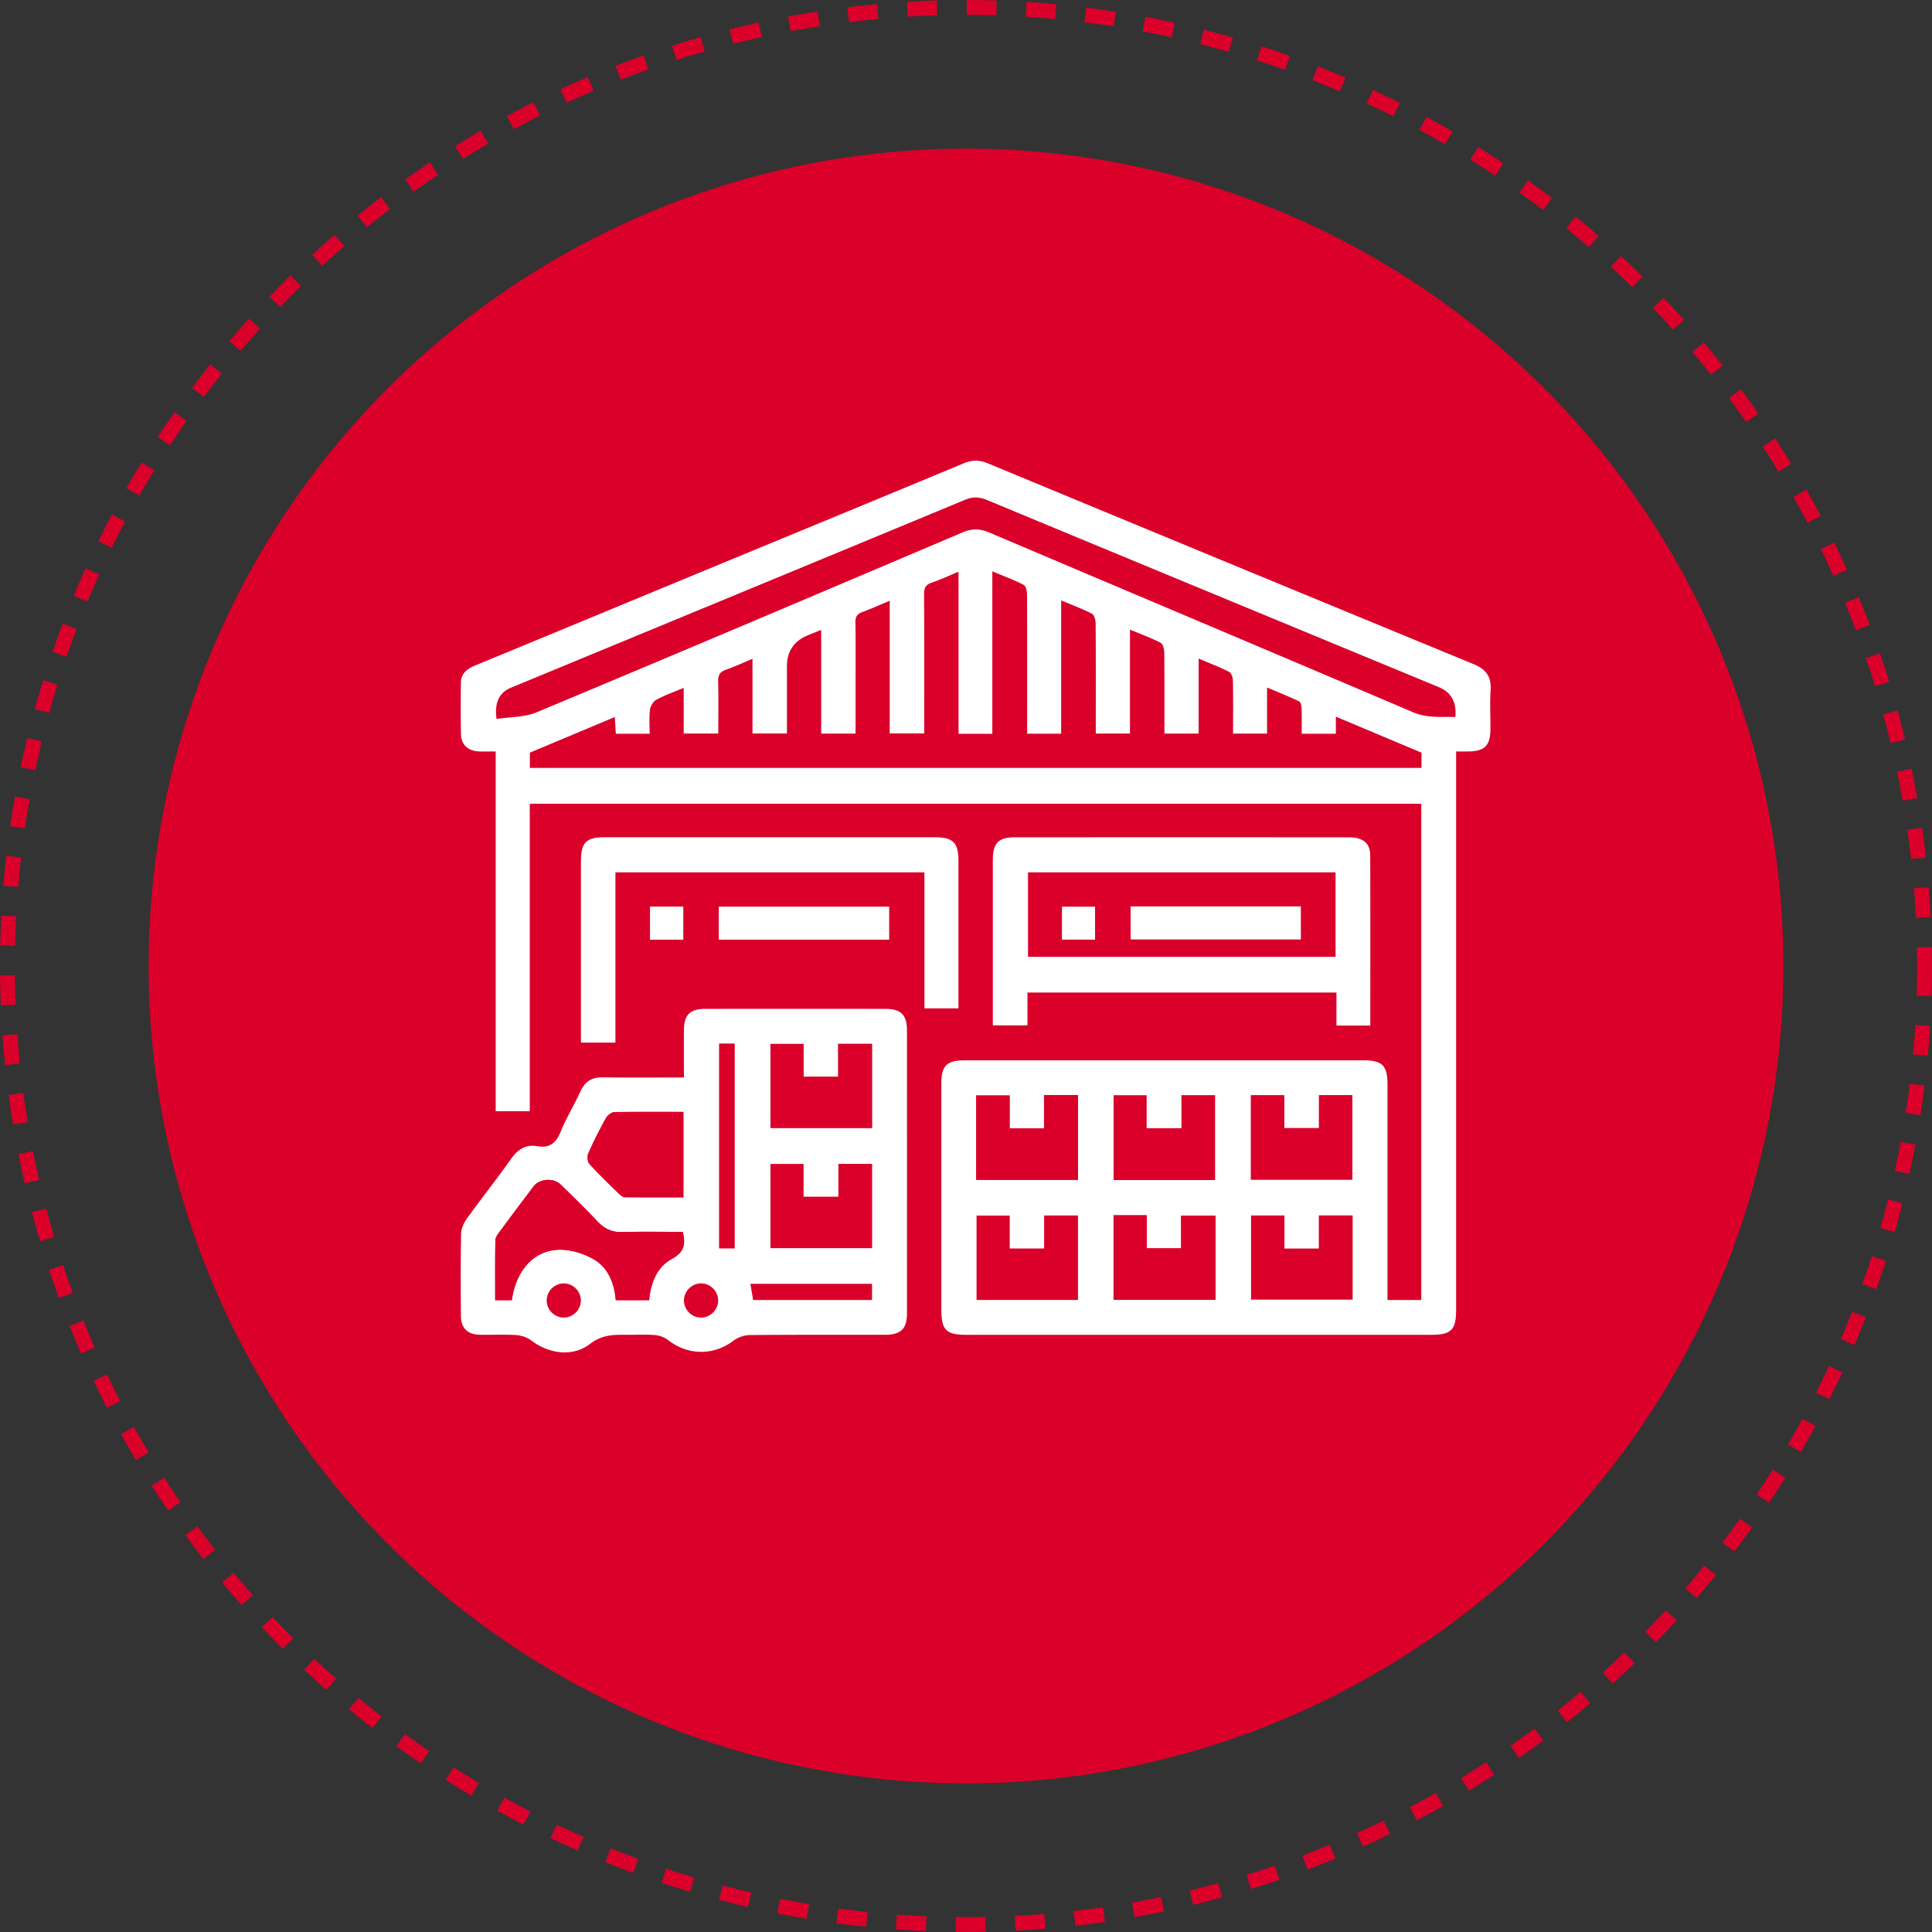
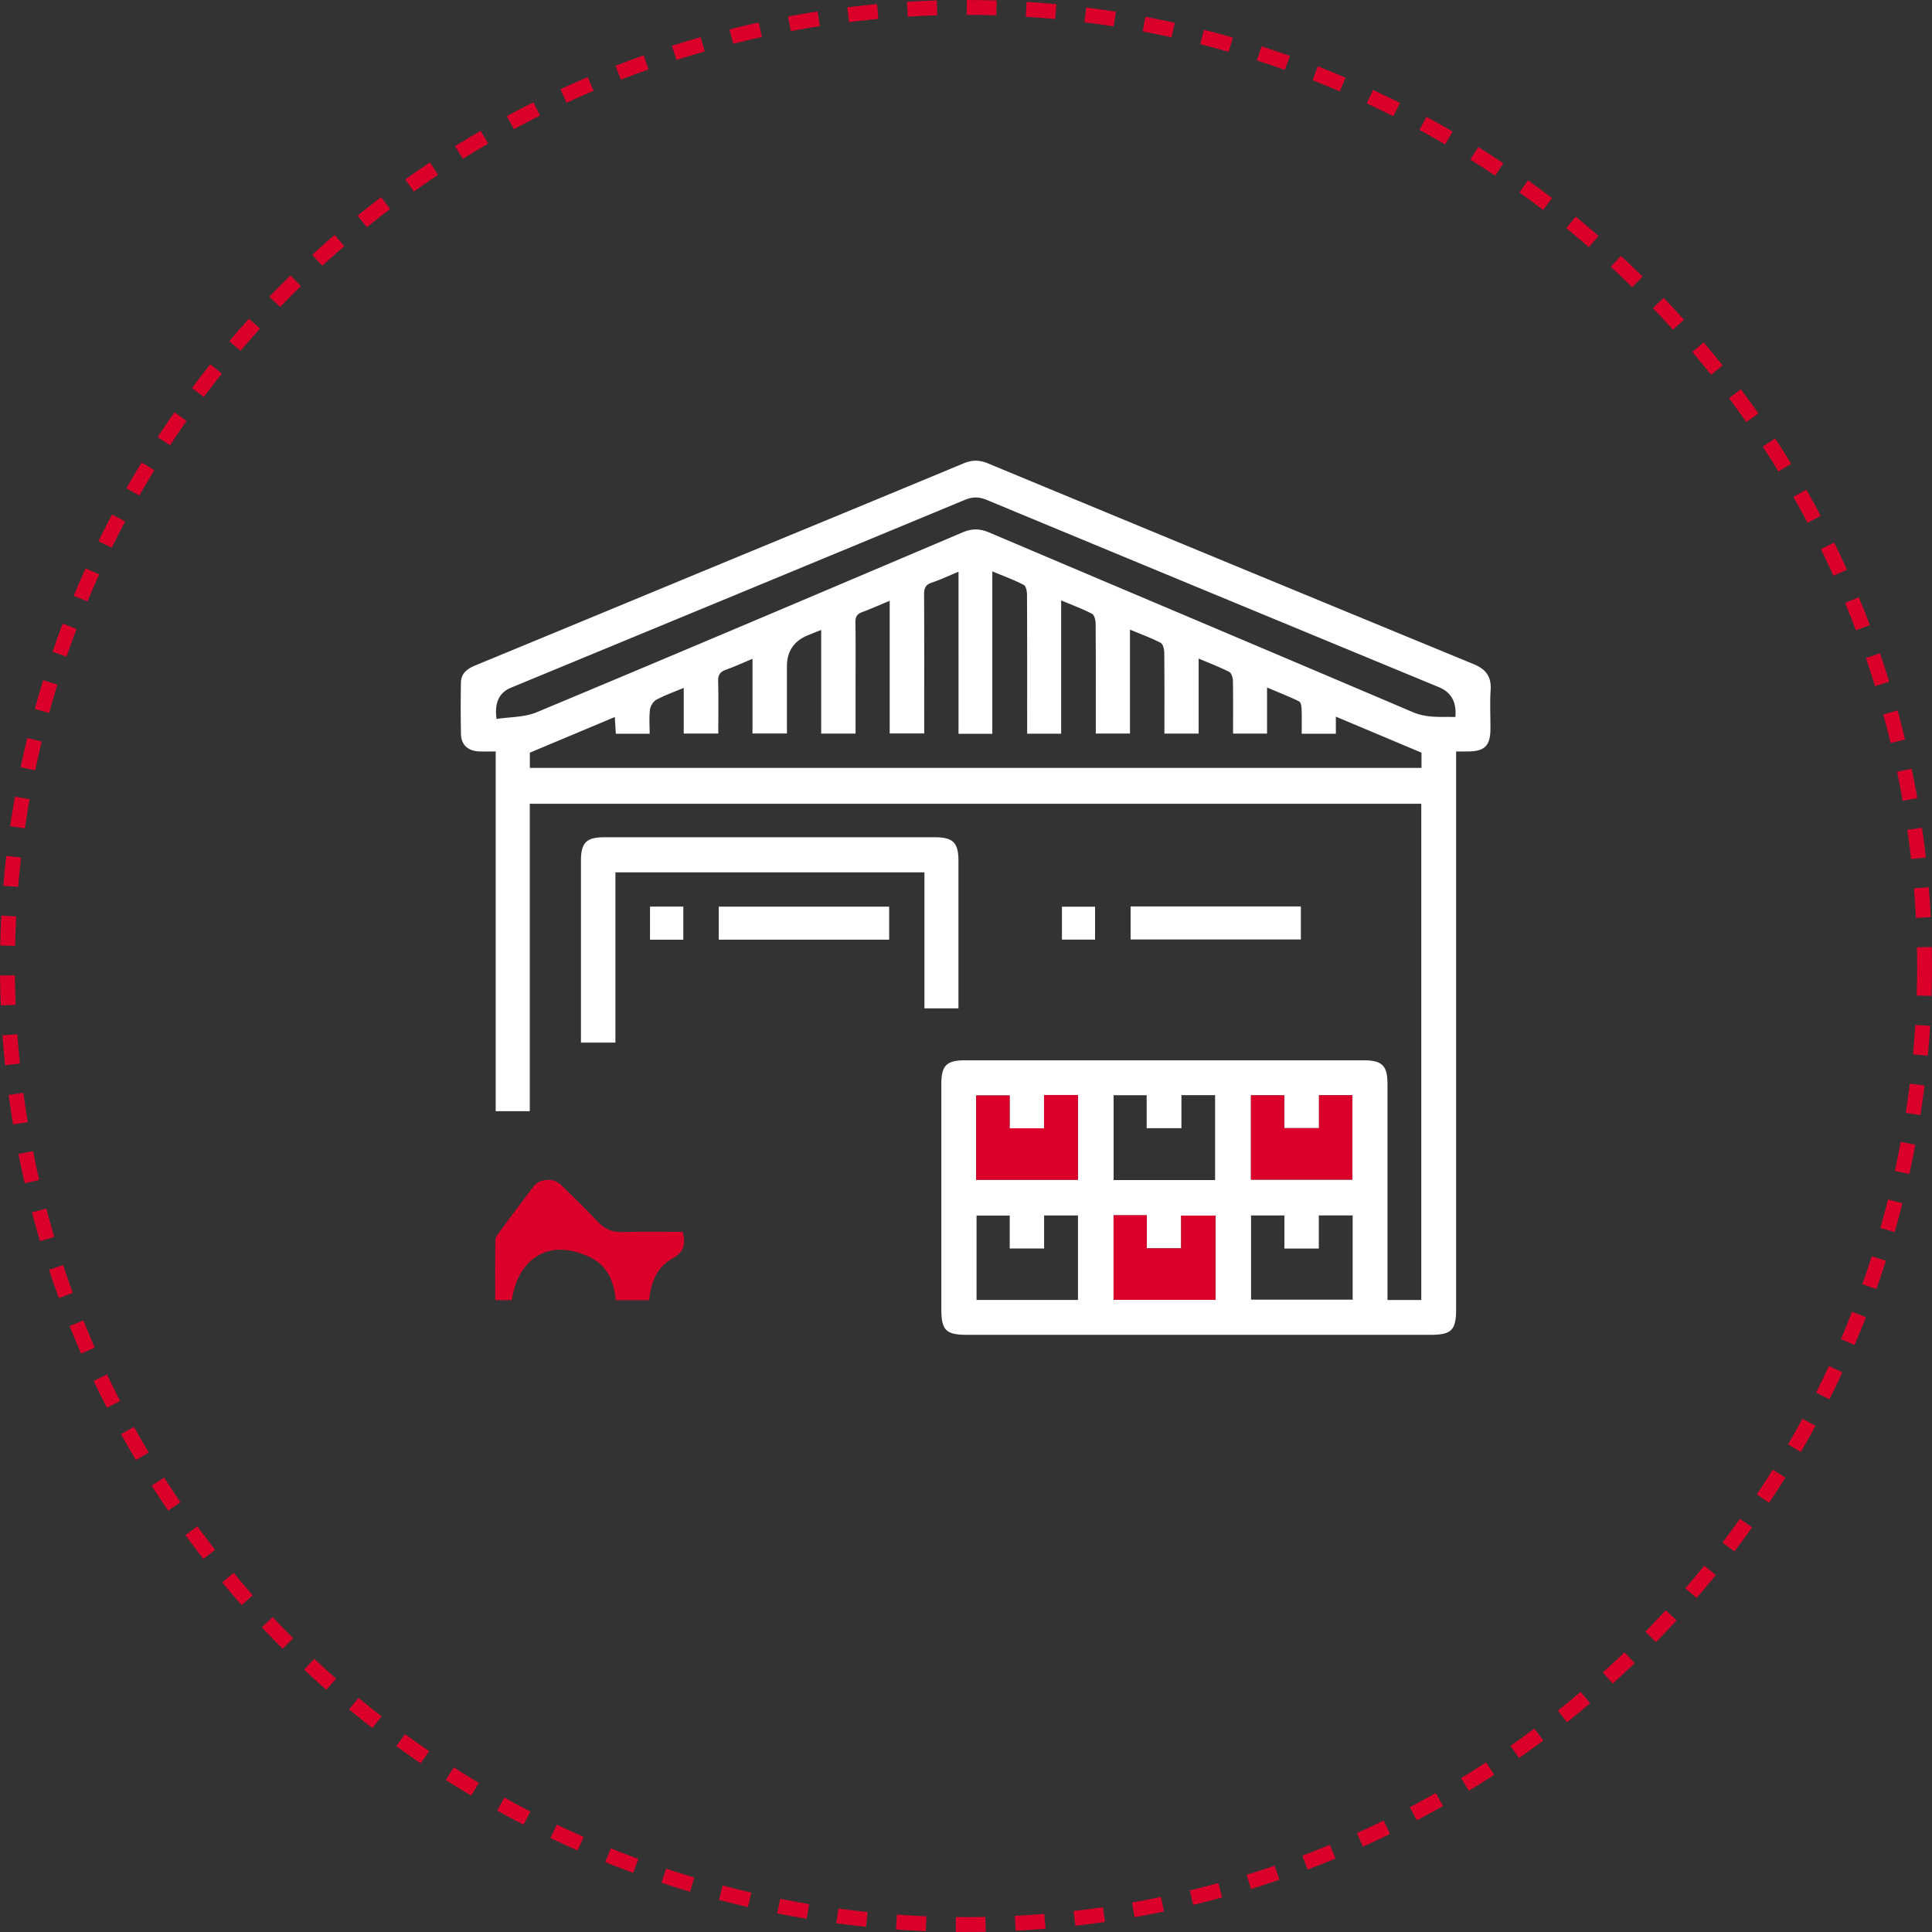
<svg xmlns="http://www.w3.org/2000/svg" width="130" height="130" fill="none">
  <rect width="100%" height="100%" fill="#333333" stroke="none" />
-   <circle cx="65" cy="65" r="55" fill="#DA002A" />
  <circle cx="65" cy="65" r="64.5" stroke="#DA002A" stroke-dasharray="2 2" />
  <path fill="#fff" d="M93.361 87.476h2.274V54.084H35.647v20.684h-2.293V50.563c-.426 0-.776.014-1.125-.002-.738-.034-1.194-.442-1.211-1.156a93.845 93.845 0 0 1-.004-3.463c.008-.649.437-.95.993-1.178 5.55-2.288 11.093-4.59 16.639-6.884 5.39-2.23 10.787-4.449 16.172-6.694.578-.242 1.072-.25 1.65-.01 10.89 4.516 21.785 9.022 32.686 13.51.836.343 1.206.845 1.147 1.75-.056.863-.009 1.732-.013 2.598-.004 1.14-.38 1.521-1.501 1.53-.238.003-.476 0-.808 0v37.527c0 1.417-.312 1.727-1.739 1.727H65.07c-1.422 0-1.73-.309-1.73-1.735v-15.15c0-1.23.356-1.586 1.585-1.586h26.843c1.23 0 1.591.358 1.592 1.582v14.548h.001ZM35.647 51.672H95.65v-1.027l-5.763-2.423v1.15h-2.298c0-.586.013-1.134-.008-1.681-.007-.173-.054-.442-.164-.495-.673-.325-1.37-.6-2.16-.935v3.1H82.97c0-1.224.012-2.4-.011-3.575-.004-.2-.103-.502-.249-.576-.636-.322-1.305-.577-2.056-.897v5.05h-2.303c0-1.846.008-3.647-.01-5.446-.002-.23-.085-.58-.242-.662-.631-.328-1.307-.573-2.066-.89v6.995h-2.3v-.836c0-2.188.007-4.378-.01-6.566-.003-.226-.084-.575-.24-.655-.63-.33-1.303-.576-2.08-.903v8.969h-2.288v-.819c0-2.838.005-5.675-.01-8.513 0-.234-.065-.6-.218-.68-.645-.334-1.335-.584-2.116-.911v10.929h-2.274V38.47c-.662.274-1.224.541-1.81.736-.428.143-.51.397-.507.807.015 2.862.008 5.724.008 8.586v.754h-2.322v-8.928c-.658.274-1.245.538-1.846.76-.344.126-.465.314-.46.685.022 1.49.009 2.981.009 4.472v3.018h-2.313v-6.974c-.354.141-.639.252-.92.37-.924.387-1.386 1.081-1.385 2.083v4.516h-2.317V44.33c-.638.265-1.2.528-1.782.732-.4.14-.541.357-.53.786.031 1.17.01 2.34.01 3.51h-2.326v-3.072c-.669.282-1.281.494-1.843.8-.21.113-.4.43-.429.675-.064.533-.02 1.08-.02 1.611h-2.277l-.068-1.125-5.717 2.398v1.026l-.006.001Zm-2.234-3.295c.902-.14 1.879-.107 2.698-.449 9.57-3.998 19.117-8.05 28.661-12.106.63-.268 1.164-.257 1.785.007 9.501 4.035 19.015 8.042 28.51 12.091.965.411 1.901.298 2.86.326.095-.993-.273-1.661-1.103-2.006-10.138-4.194-20.276-8.385-30.409-12.594-.528-.22-.959-.233-1.493-.01-10.177 4.225-20.362 8.431-30.546 12.64-.796.33-1.117 1.03-.964 2.101h.001ZM88.74 84.011h-2.314v-2.224H84.18v5.664h6.837v-5.668H88.74v2.228h-.001Zm-6.979-4.608v-5.712h-2.265v2.223h-2.34v-2.218h-2.224v5.707h6.829Zm6.992-3.493h-2.34V73.7h-2.24v5.676h6.823v-5.681h-2.243v2.216Zm-18.497 8.097h-2.314v-2.215H65.71v5.68h6.825v-5.686h-2.279v2.22Zm11.534-2.212h-2.313v2.203h-2.313v-2.223H74.93v5.689h6.86v-5.669Zm-11.54-8.112v2.24h-2.316v-2.21h-2.249v5.674h6.846v-5.704h-2.283.001Z" />
-   <path fill="#fff" d="M46.02 72.5c0-1.109-.005-2.137 0-3.166.006-1.044.401-1.45 1.433-1.45 4.041-.005 8.082-.005 12.122 0 1.041 0 1.451.401 1.453 1.431.003 6.349.003 12.698 0 19.047 0 1.062-.41 1.452-1.504 1.453-3.032.004-6.061-.011-9.093.019-.366.003-.79.159-1.082.38-1.334 1.014-3.067 1-4.405-.051a1.708 1.708 0 0 0-.888-.33c-.67-.05-1.346-.01-2.019-.018-.835-.01-1.579.029-2.335.613-1.165.898-2.77.676-3.958-.232-.276-.21-.67-.34-1.02-.362-.815-.053-1.636-.004-2.453-.022-.81-.019-1.25-.45-1.257-1.259-.015-1.852-.027-3.704.014-5.554.008-.35.198-.74.41-1.034.97-1.346 2.003-2.646 2.96-3.999.454-.641.997-.975 1.765-.84.829.144 1.25-.218 1.557-.963.384-.93.912-1.8 1.332-2.716.309-.675.77-.97 1.522-.957 1.778.031 3.556.01 5.446.01ZM34.439 87.484c.284-2.035 1.518-3.392 3.252-3.394.749 0 1.57.255 2.227.626 1.016.574 1.416 1.63 1.517 2.768h2.244c.111-1.168.515-2.228 1.547-2.788.803-.435.924-.968.715-1.804-1.345 0-2.71-.028-4.07.011-.685.02-1.19-.206-1.651-.697-.807-.857-1.651-1.679-2.495-2.501-.479-.468-1.424-.396-1.819.123a310.176 310.176 0 0 0-2.29 3.058c-.123.167-.28.37-.283.558-.024 1.338-.012 2.677-.012 4.04h1.118Zm24.247-17.251H56.39v2.21h-2.314v-2.206h-2.234v5.672h6.844v-5.677Zm-2.274 10.29h-2.34V78.32h-2.228v5.668h6.84v-5.673h-2.272v2.208ZM45.994 74.81c-1.607 0-3.14-.014-4.672.019-.193.004-.456.222-.56.41a29.489 29.489 0 0 0-1.19 2.377c-.085.195-.047.565.09.715.627.692 1.304 1.34 1.973 1.992.113.11.271.243.41.245 1.31.018 2.62.011 3.95.011v-5.769Zm2.391-4.592v13.788h1.054V70.217h-1.054Zm10.293 17.257v-1.09h-8.185l.183 1.09h8.002ZM37.93 88.658c.62 0 1.142-.508 1.155-1.129a1.161 1.161 0 0 0-1.181-1.172 1.163 1.163 0 0 0-1.118 1.164 1.159 1.159 0 0 0 1.144 1.137Zm9.241 0c.62 0 1.14-.511 1.152-1.132a1.161 1.161 0 0 0-1.185-1.17c-.619.02-1.126.55-1.115 1.169.01.621.529 1.134 1.148 1.133ZM92.205 69.009h-2.277v-2.223H69.135v2.209h-2.33v-.665c0-3.487-.002-6.974 0-10.46 0-1.142.377-1.53 1.496-1.53 7.48-.003 14.96-.003 22.441 0 .96 0 1.452.378 1.456 1.204.016 3.797.007 7.594.007 11.465Zm-2.34-10.312H69.173v5.686h20.694v-5.686Z" />
  <path fill="#fff" d="M64.495 67.848h-2.291v-9.15H41.41v11.457h-2.32V57.925c0-1.23.358-1.588 1.587-1.588h22.224c1.23 0 1.591.359 1.591 1.583.003 3.078 0 6.156 0 9.235v.692l.002.001Z" />
  <path fill="#fff" d="M59.829 63.228H48.364v-2.222H59.83v2.222ZM43.738 63.23v-2.227h2.24v2.227h-2.24ZM76.076 63.214v-2.222h11.456v2.222H76.075ZM71.456 63.224V61.01h2.228v2.214h-2.228Z" />
  <path fill="#DA002A" d="M88.753 75.91v-2.216h2.243v5.68h-6.822v-5.676h2.24v2.211h2.339ZM81.79 81.794v5.669h-6.862v-5.69h2.234v2.224h2.313v-2.203h2.314ZM70.25 73.682h2.283v5.704h-6.846v-5.674h2.25v2.209h2.314v-2.239ZM34.438 87.483H33.32c0-1.363-.011-2.701.013-4.04.003-.189.16-.39.283-.558.757-1.024 1.52-2.043 2.29-3.058.395-.52 1.34-.59 1.82-.123.842.822 1.687 1.645 2.493 2.501.462.491.967.718 1.65.697 1.363-.04 2.727-.011 4.072-.011.208.836.087 1.369-.715 1.804-1.032.56-1.436 1.62-1.547 2.788h-2.245c-.1-1.138-.5-2.194-1.516-2.768-.657-.372-1.48-.627-2.227-.626-1.736.002-2.968 1.36-3.253 3.394Z" />
</svg>